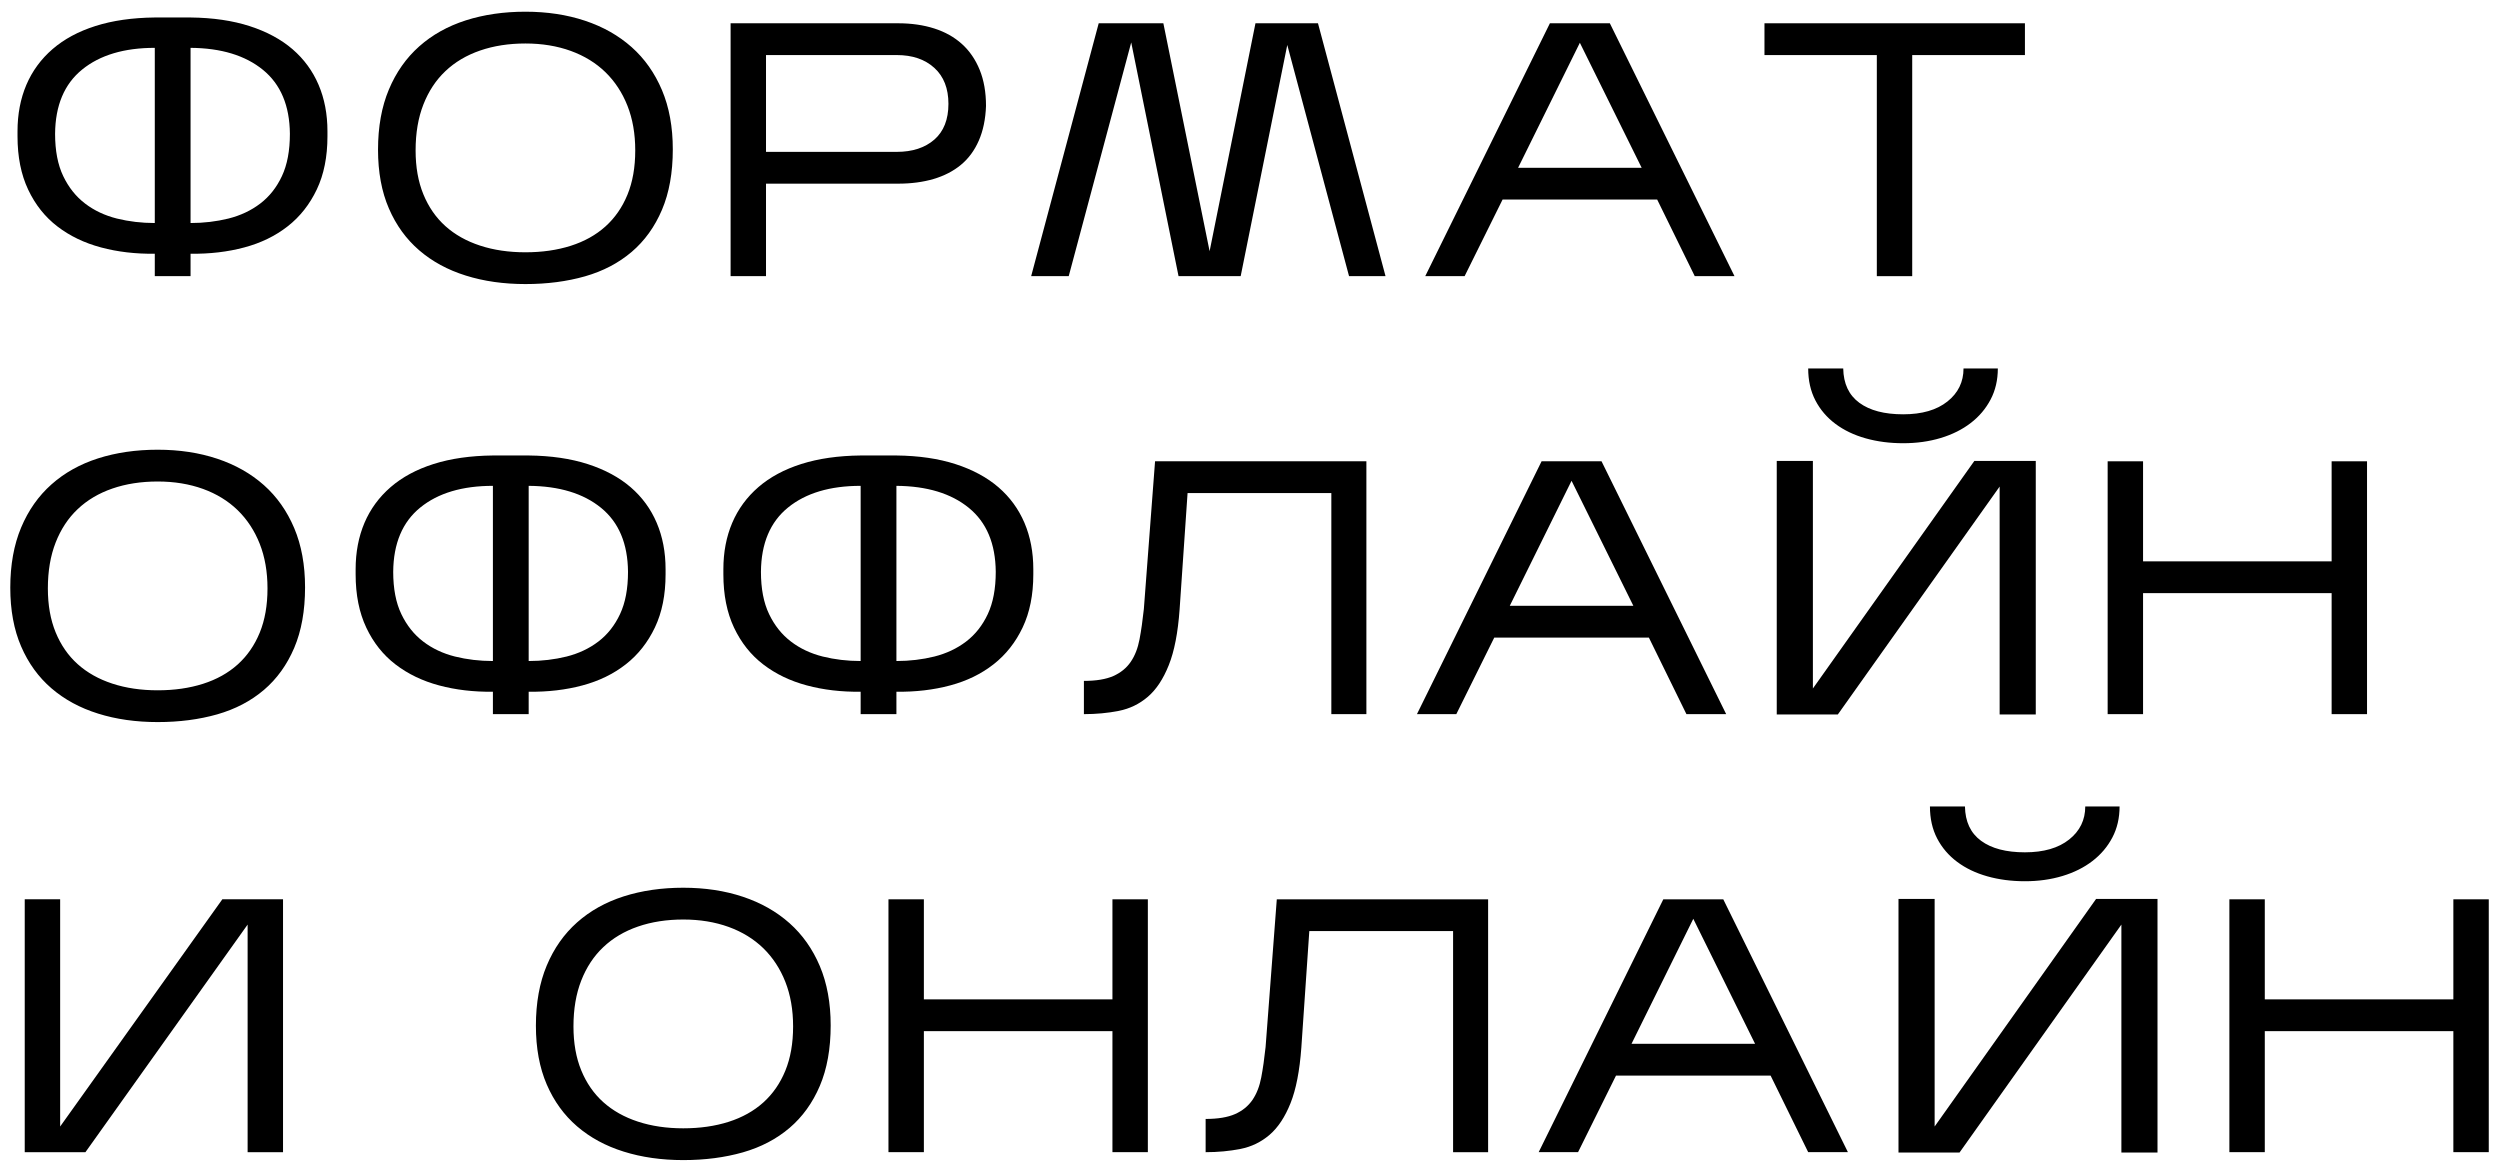
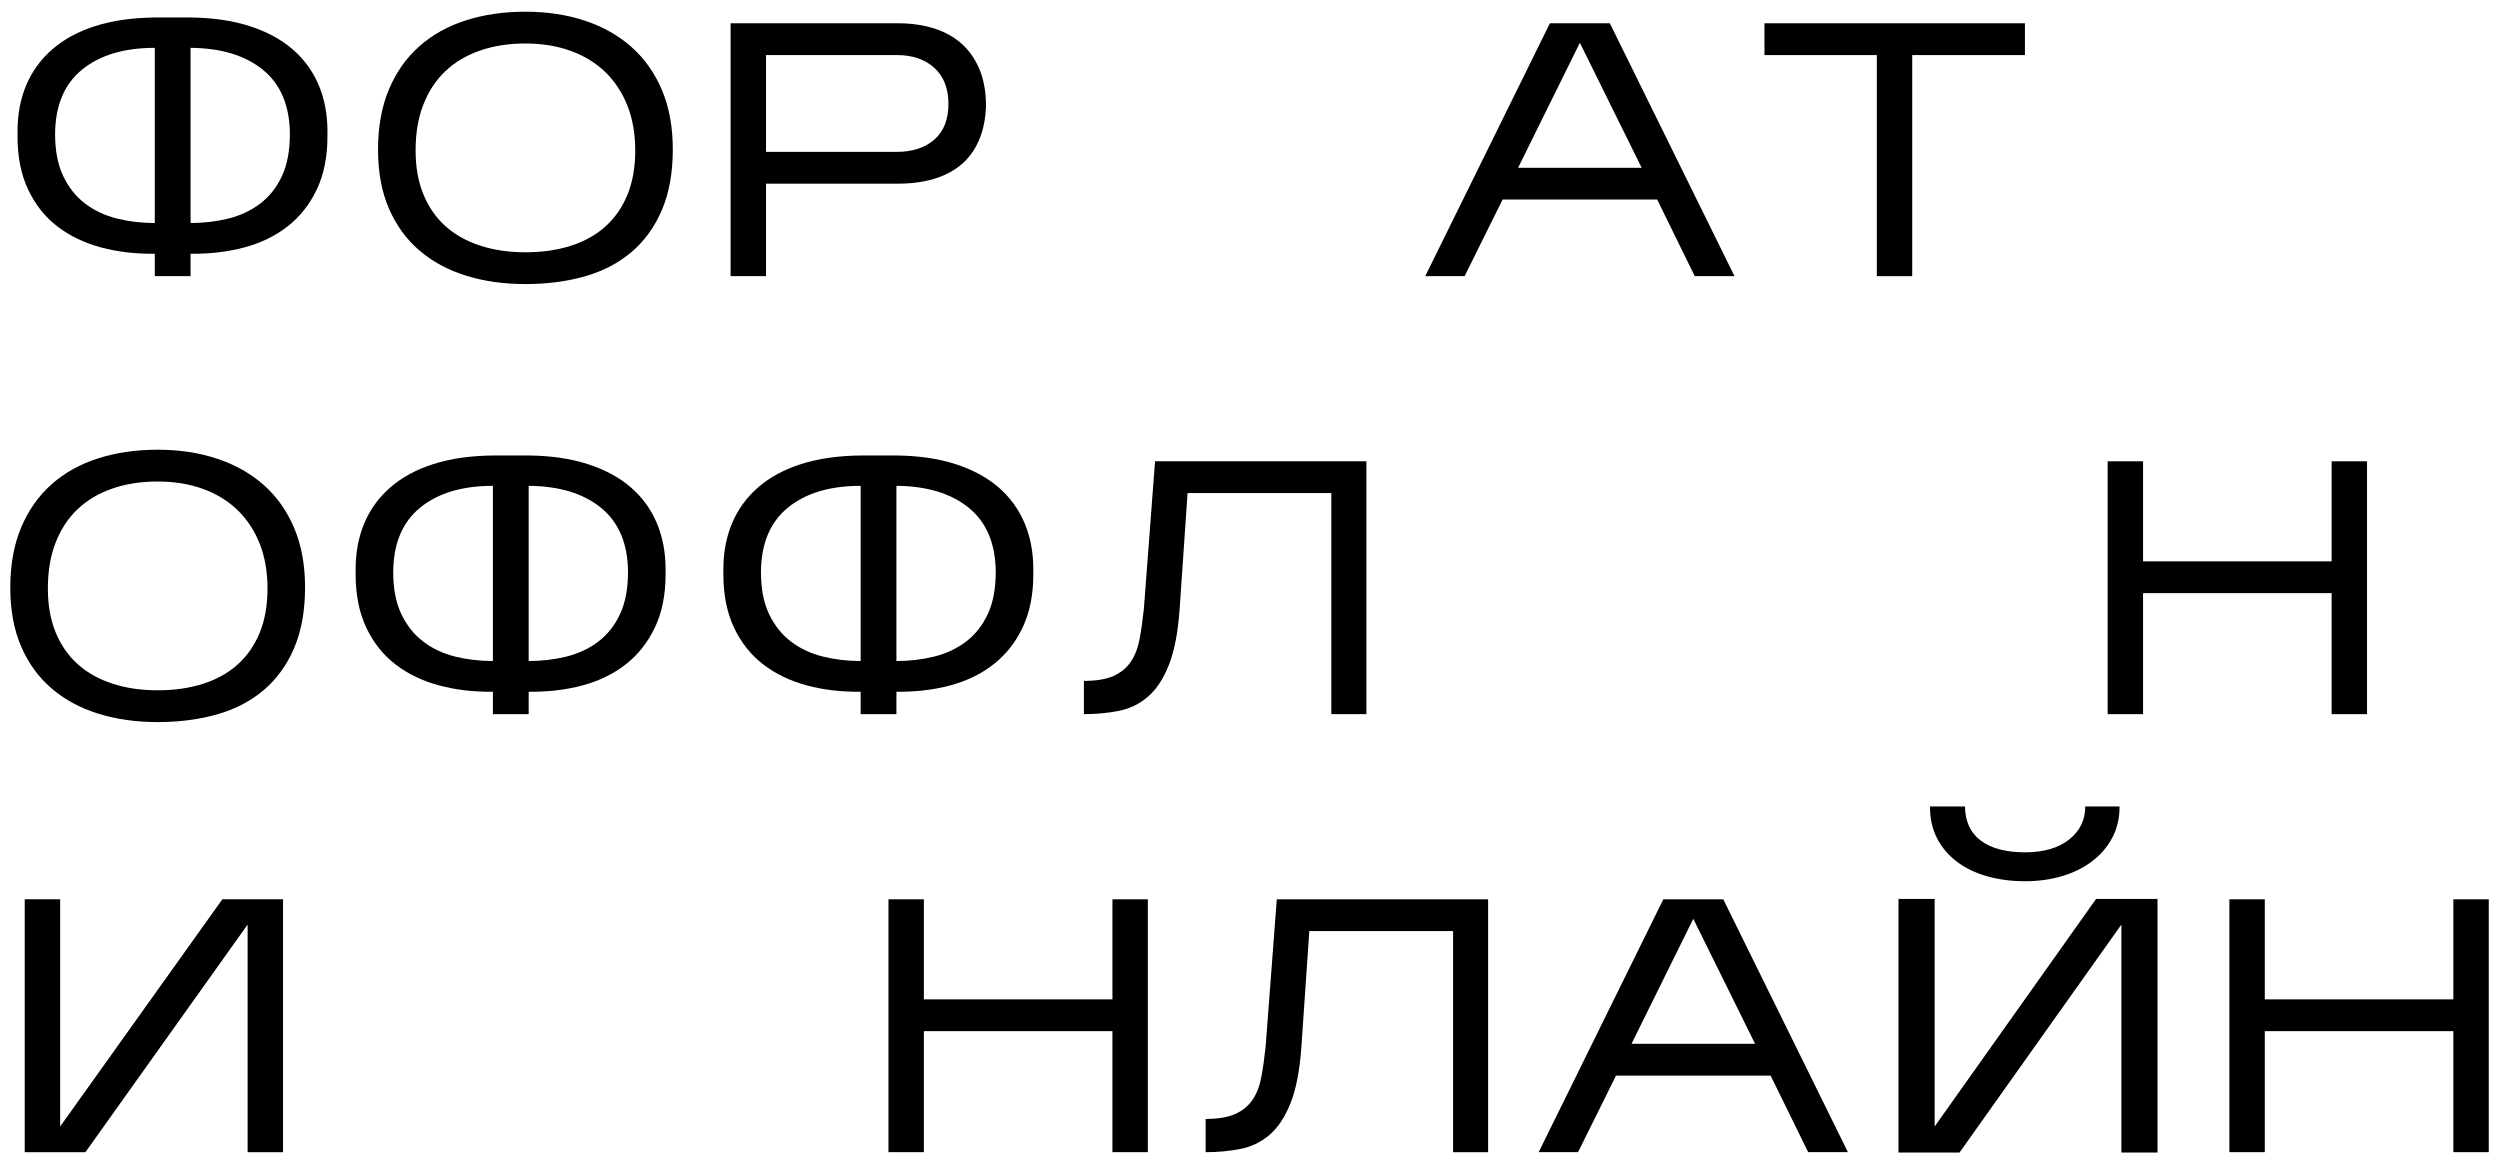
<svg xmlns="http://www.w3.org/2000/svg" width="166" height="78" viewBox="0 0 166 78" fill="none">
  <path d="M19.249 8.885C19.233 7.015 18.638 5.599 17.462 4.639C16.286 3.68 14.683 3.192 12.653 3.177V14.809C13.531 14.809 14.371 14.709 15.171 14.511C15.971 14.309 16.674 13.979 17.282 13.515C17.889 13.051 18.369 12.444 18.721 11.691C19.073 10.94 19.249 10.005 19.249 8.885ZM3.658 8.885C3.658 10.005 3.837 10.94 4.197 11.691C4.557 12.444 5.041 13.051 5.649 13.515C6.255 13.979 6.959 14.309 7.759 14.511C8.558 14.709 9.398 14.809 10.278 14.809V3.177C8.247 3.177 6.639 3.656 5.457 4.616C4.273 5.576 3.673 6.999 3.658 8.885ZM21.743 9.053C21.743 10.413 21.507 11.587 21.035 12.58C20.563 13.571 19.921 14.387 19.105 15.025C18.289 15.665 17.33 16.133 16.226 16.428C15.123 16.725 13.931 16.864 12.653 16.849V18.336H10.278V16.849C8.998 16.864 7.807 16.725 6.703 16.428C5.601 16.133 4.637 15.669 3.813 15.037C2.99 14.407 2.342 13.591 1.87 12.591C1.398 11.592 1.163 10.413 1.163 9.053V8.717C1.163 7.581 1.359 6.555 1.75 5.635C2.142 4.716 2.722 3.924 3.49 3.26C4.257 2.597 5.209 2.084 6.343 1.725C7.479 1.365 8.79 1.177 10.278 1.161H12.653C14.139 1.177 15.45 1.369 16.586 1.737C17.721 2.105 18.669 2.617 19.429 3.272C20.189 3.928 20.763 4.716 21.155 5.635C21.547 6.555 21.743 7.581 21.743 8.717V9.053Z" fill="black" />
  <path d="M27.596 9.988C27.596 11.092 27.768 12.064 28.112 12.902C28.456 13.741 28.942 14.446 29.574 15.014C30.206 15.581 30.974 16.013 31.877 16.308C32.781 16.605 33.785 16.752 34.888 16.752C35.99 16.752 36.994 16.609 37.898 16.321C38.801 16.033 39.569 15.605 40.201 15.037C40.832 14.469 41.32 13.766 41.664 12.926C42.008 12.086 42.18 11.108 42.18 9.988C42.18 8.885 42.008 7.898 41.664 7.025C41.32 6.154 40.832 5.41 40.201 4.794C39.569 4.18 38.801 3.708 37.898 3.38C36.994 3.053 35.99 2.888 34.888 2.888C33.785 2.888 32.781 3.044 31.877 3.356C30.974 3.668 30.206 4.124 29.574 4.724C28.942 5.322 28.456 6.062 28.112 6.942C27.768 7.821 27.596 8.837 27.596 9.988ZM44.674 9.916C44.674 11.466 44.434 12.806 43.954 13.934C43.474 15.061 42.804 15.993 41.94 16.729C41.076 17.464 40.045 18.004 38.846 18.348C37.646 18.69 36.326 18.862 34.888 18.862C33.449 18.862 32.129 18.676 30.929 18.298C29.73 17.924 28.7 17.364 27.836 16.621C26.972 15.877 26.3 14.95 25.821 13.838C25.341 12.728 25.101 11.428 25.101 9.94C25.101 8.421 25.341 7.089 25.821 5.946C26.3 4.802 26.972 3.848 27.836 3.08C28.7 2.312 29.73 1.737 30.929 1.352C32.129 0.969 33.449 0.777 34.888 0.777C36.326 0.777 37.646 0.977 38.846 1.377C40.045 1.777 41.076 2.36 41.94 3.128C42.804 3.896 43.474 4.848 43.954 5.982C44.434 7.118 44.674 8.429 44.674 9.916Z" fill="black" />
  <path d="M50.863 10.084H59.545C60.585 10.084 61.417 9.812 62.04 9.27C62.664 8.724 62.976 7.934 62.976 6.894C62.976 5.871 62.664 5.075 62.04 4.507C61.417 3.94 60.585 3.656 59.545 3.656H50.863V10.084ZM50.863 12.195V18.335H48.512V1.546H59.641C60.521 1.546 61.32 1.662 62.04 1.892C62.76 2.124 63.371 2.468 63.875 2.924C64.379 3.38 64.771 3.951 65.051 4.639C65.331 5.327 65.471 6.126 65.471 7.038C65.439 7.918 65.279 8.684 64.991 9.34C64.703 9.998 64.307 10.532 63.804 10.947C63.3 11.364 62.696 11.675 61.992 11.884C61.288 12.091 60.505 12.195 59.641 12.195H50.863Z" fill="black" />
-   <path d="M75.113 2.817L70.963 18.337H68.469L72.954 1.546H77.247L80.318 16.681L83.363 1.546H87.514L91.999 18.337H89.577L85.475 2.985L82.381 18.337H78.255L75.113 2.817Z" fill="black" />
  <path d="M100.802 11.14H109.006L104.903 2.84L100.802 11.14ZM99.771 13.251L97.251 18.335H94.637L102.913 1.546H106.894L115.17 18.335H112.531L110.037 13.251H99.771Z" fill="black" />
  <path d="M126.971 3.657V18.337H124.621V3.657H117.161V1.546H134.455V3.657H126.971Z" fill="black" />
  <path d="M3.178 39.072C3.178 40.176 3.35 41.148 3.694 41.986C4.038 42.825 4.524 43.53 5.156 44.098C5.788 44.665 6.556 45.097 7.459 45.392C8.363 45.689 9.367 45.836 10.47 45.836C11.572 45.836 12.576 45.693 13.48 45.405C14.383 45.117 15.151 44.689 15.783 44.121C16.414 43.553 16.902 42.85 17.246 42.01C17.59 41.17 17.762 40.192 17.762 39.072C17.762 37.969 17.59 36.982 17.246 36.109C16.902 35.238 16.414 34.494 15.783 33.878C15.151 33.264 14.383 32.792 13.48 32.464C12.576 32.137 11.572 31.972 10.47 31.972C9.367 31.972 8.363 32.128 7.459 32.44C6.556 32.752 5.788 33.208 5.156 33.808C4.524 34.406 4.038 35.146 3.694 36.026C3.35 36.905 3.178 37.921 3.178 39.072ZM20.256 39C20.256 40.55 20.016 41.89 19.536 43.018C19.056 44.145 18.386 45.077 17.522 45.813C16.658 46.548 15.627 47.088 14.428 47.432C13.228 47.774 11.908 47.946 10.47 47.946C9.031 47.946 7.711 47.76 6.511 47.382C5.312 47.008 4.282 46.448 3.418 45.705C2.554 44.961 1.882 44.034 1.403 42.922C0.923 41.812 0.683 40.512 0.683 39.024C0.683 37.505 0.923 36.173 1.403 35.03C1.882 33.886 2.554 32.932 3.418 32.164C4.282 31.396 5.312 30.821 6.511 30.436C7.711 30.053 9.031 29.861 10.47 29.861C11.908 29.861 13.228 30.061 14.428 30.461C15.627 30.861 16.658 31.444 17.522 32.212C18.386 32.98 19.056 33.932 19.536 35.066C20.016 36.202 20.256 37.513 20.256 39Z" fill="black" />
  <path d="M41.7 37.968C41.684 36.098 41.089 34.682 39.913 33.722C38.737 32.763 37.135 32.275 35.104 32.26V43.892C35.983 43.892 36.822 43.792 37.623 43.594C38.422 43.392 39.125 43.062 39.733 42.598C40.34 42.134 40.82 41.527 41.172 40.774C41.524 40.023 41.7 39.088 41.7 37.968ZM26.109 37.968C26.109 39.088 26.288 40.023 26.648 40.774C27.008 41.527 27.492 42.134 28.1 42.598C28.706 43.062 29.41 43.392 30.21 43.594C31.009 43.792 31.849 43.892 32.729 43.892V32.26C30.698 32.26 29.09 32.739 27.908 33.699C26.724 34.659 26.124 36.082 26.109 37.968ZM44.194 38.136C44.194 39.496 43.959 40.67 43.486 41.663C43.014 42.654 42.372 43.47 41.556 44.108C40.74 44.748 39.781 45.216 38.677 45.511C37.575 45.808 36.383 45.947 35.104 45.932V47.419H32.729V45.932C31.449 45.947 30.259 45.808 29.154 45.511C28.052 45.216 27.088 44.752 26.264 44.12C25.441 43.49 24.793 42.674 24.321 41.674C23.849 40.675 23.614 39.496 23.614 38.136V37.8C23.614 36.664 23.811 35.638 24.201 34.718C24.593 33.799 25.173 33.007 25.941 32.343C26.708 31.68 27.66 31.167 28.794 30.808C29.93 30.448 31.241 30.26 32.729 30.244H35.104C36.59 30.26 37.901 30.452 39.037 30.82C40.172 31.188 41.12 31.7 41.88 32.355C42.64 33.011 43.215 33.799 43.606 34.718C43.998 35.638 44.194 36.664 44.194 37.8V38.136Z" fill="black" />
  <path d="M66.118 37.968C66.102 36.098 65.507 34.682 64.331 33.722C63.155 32.763 61.553 32.275 59.522 32.26V43.892C60.401 43.892 61.24 43.792 62.041 43.594C62.84 43.392 63.543 43.062 64.151 42.598C64.758 42.134 65.238 41.527 65.59 40.774C65.942 40.023 66.118 39.088 66.118 37.968ZM50.527 37.968C50.527 39.088 50.706 40.023 51.066 40.774C51.426 41.527 51.91 42.134 52.518 42.598C53.124 43.062 53.828 43.392 54.629 43.594C55.427 43.792 56.267 43.892 57.147 43.892V32.26C55.117 32.26 53.508 32.739 52.326 33.699C51.142 34.659 50.542 36.082 50.527 37.968ZM68.612 38.136C68.612 39.496 68.376 40.67 67.904 41.663C67.433 42.654 66.79 43.47 65.974 44.108C65.158 44.748 64.199 45.216 63.095 45.511C61.992 45.808 60.8 45.947 59.522 45.932V47.419H57.147V45.932C55.867 45.947 54.676 45.808 53.572 45.511C52.47 45.216 51.506 44.752 50.682 44.12C49.859 43.49 49.211 42.674 48.739 41.674C48.267 40.675 48.032 39.496 48.032 38.136V37.8C48.032 36.664 48.228 35.638 48.619 34.718C49.011 33.799 49.591 33.007 50.359 32.343C51.126 31.68 52.078 31.167 53.212 30.808C54.349 30.448 55.659 30.26 57.147 30.244H59.522C61.008 30.26 62.319 30.452 63.455 30.82C64.59 31.188 65.538 31.7 66.298 32.355C67.058 33.011 67.632 33.799 68.025 34.718C68.416 35.638 68.612 36.664 68.612 37.8V38.136Z" fill="black" />
  <path d="M90.728 30.628V47.419H88.401V32.739H78.855L78.326 40.463C78.215 42.014 77.975 43.25 77.606 44.168C77.239 45.088 76.776 45.787 76.216 46.267C75.656 46.747 75.012 47.059 74.285 47.203C73.557 47.347 72.785 47.419 71.971 47.419V45.212C72.785 45.212 73.437 45.103 73.925 44.888C74.413 44.672 74.796 44.36 75.077 43.952C75.356 43.546 75.552 43.046 75.664 42.454C75.776 41.863 75.872 41.191 75.952 40.438L76.696 30.628H90.728Z" fill="black" />
-   <path d="M100.25 40.224H108.454L104.351 31.924L100.25 40.224ZM99.219 42.335L96.699 47.419H94.085L102.361 30.63H106.342L114.618 47.419H111.979L109.485 42.335H99.219Z" fill="black" />
-   <path d="M132.656 24.464C132.656 25.232 132.496 25.92 132.176 26.528C131.856 27.136 131.418 27.656 130.858 28.086C130.298 28.518 129.634 28.85 128.867 29.082C128.099 29.314 127.267 29.43 126.372 29.43C125.476 29.43 124.646 29.322 123.878 29.105C123.11 28.889 122.442 28.57 121.875 28.146C121.307 27.722 120.863 27.204 120.543 26.588C120.223 25.972 120.064 25.265 120.064 24.464H122.39C122.407 25.472 122.762 26.232 123.458 26.744C124.154 27.256 125.124 27.51 126.372 27.51C127.619 27.51 128.599 27.226 129.311 26.658C130.022 26.092 130.378 25.36 130.378 24.464H132.656ZM132.776 32.308L122.031 47.442H117.976V30.604H120.376V45.716L131.098 30.604H135.175V47.442H132.776V32.308Z" fill="black" />
  <path d="M142.299 39.384V47.419H139.948V30.63H142.299V37.274H154.82V30.63H157.171V47.419H154.82V39.384H142.299Z" fill="black" />
  <path d="M16.442 61.392L5.673 76.504H1.642V59.713H3.994V74.801L14.763 59.713H18.793V76.504H16.442V61.392Z" fill="black" />
-   <path d="M38.078 68.156C38.078 69.26 38.25 70.232 38.594 71.07C38.938 71.909 39.425 72.614 40.057 73.182C40.689 73.749 41.457 74.181 42.359 74.476C43.264 74.773 44.267 74.92 45.37 74.92C46.473 74.92 47.477 74.777 48.381 74.489C49.283 74.201 50.051 73.773 50.684 73.205C51.314 72.637 51.802 71.934 52.146 71.094C52.49 70.254 52.662 69.276 52.662 68.156C52.662 67.053 52.49 66.066 52.146 65.193C51.802 64.322 51.314 63.578 50.684 62.962C50.051 62.348 49.283 61.876 48.381 61.548C47.477 61.221 46.473 61.056 45.37 61.056C44.267 61.056 43.264 61.212 42.359 61.524C41.457 61.836 40.689 62.292 40.057 62.892C39.425 63.49 38.938 64.23 38.594 65.11C38.25 65.989 38.078 67.005 38.078 68.156ZM55.157 68.084C55.157 69.634 54.917 70.974 54.437 72.102C53.957 73.229 53.286 74.161 52.422 74.897C51.558 75.632 50.528 76.172 49.329 76.516C48.129 76.858 46.809 77.03 45.37 77.03C43.931 77.03 42.611 76.844 41.411 76.466C40.213 76.092 39.182 75.532 38.318 74.789C37.454 74.045 36.782 73.118 36.303 72.006C35.824 70.896 35.584 69.596 35.584 68.108C35.584 66.589 35.824 65.257 36.303 64.114C36.782 62.97 37.454 62.016 38.318 61.248C39.182 60.48 40.213 59.905 41.411 59.52C42.611 59.137 43.931 58.945 45.37 58.945C46.809 58.945 48.129 59.145 49.329 59.545C50.528 59.945 51.558 60.528 52.422 61.296C53.286 62.064 53.957 63.016 54.437 64.15C54.917 65.286 55.157 66.597 55.157 68.084Z" fill="black" />
  <path d="M61.345 68.468V76.503H58.994V59.714H61.345V66.358H73.866V59.714H76.217V76.503H73.866V68.468H61.345Z" fill="black" />
  <path d="M98.811 59.714V76.505H96.485V61.825H86.938L86.41 69.549C86.298 71.1 86.058 72.335 85.69 73.254C85.322 74.174 84.859 74.873 84.299 75.353C83.739 75.833 83.095 76.145 82.369 76.289C81.641 76.433 80.869 76.505 80.054 76.505V74.298C80.869 74.298 81.521 74.189 82.009 73.974C82.497 73.758 82.879 73.446 83.161 73.038C83.439 72.632 83.635 72.132 83.747 71.54C83.859 70.949 83.955 70.277 84.035 69.523L84.779 59.714H98.811Z" fill="black" />
  <path d="M108.333 69.308H116.537L112.435 61.008L108.333 69.308ZM107.303 71.419L104.783 76.503H102.168L110.444 59.714H114.425L122.701 76.503H120.063L117.568 71.419H107.303Z" fill="black" />
  <path d="M140.74 53.548C140.74 54.316 140.58 55.004 140.26 55.612C139.94 56.22 139.501 56.74 138.941 57.17C138.381 57.602 137.717 57.934 136.95 58.166C136.182 58.398 135.35 58.514 134.456 58.514C133.56 58.514 132.729 58.406 131.961 58.189C131.193 57.973 130.525 57.654 129.958 57.23C129.39 56.806 128.946 56.288 128.626 55.672C128.306 55.056 128.148 54.349 128.148 53.548H130.473C130.49 54.556 130.845 55.316 131.541 55.828C132.237 56.34 133.208 56.594 134.456 56.594C135.702 56.594 136.682 56.31 137.394 55.742C138.105 55.176 138.461 54.444 138.461 53.548H140.74ZM140.86 61.392L130.114 76.526H126.06V59.688H128.46V74.8L139.181 59.688H143.258V76.526H140.86V61.392Z" fill="black" />
  <path d="M150.382 68.468V76.503H148.031V59.714H150.382V66.358H162.903V59.714H165.254V76.503H162.903V68.468H150.382Z" fill="black" />
</svg>